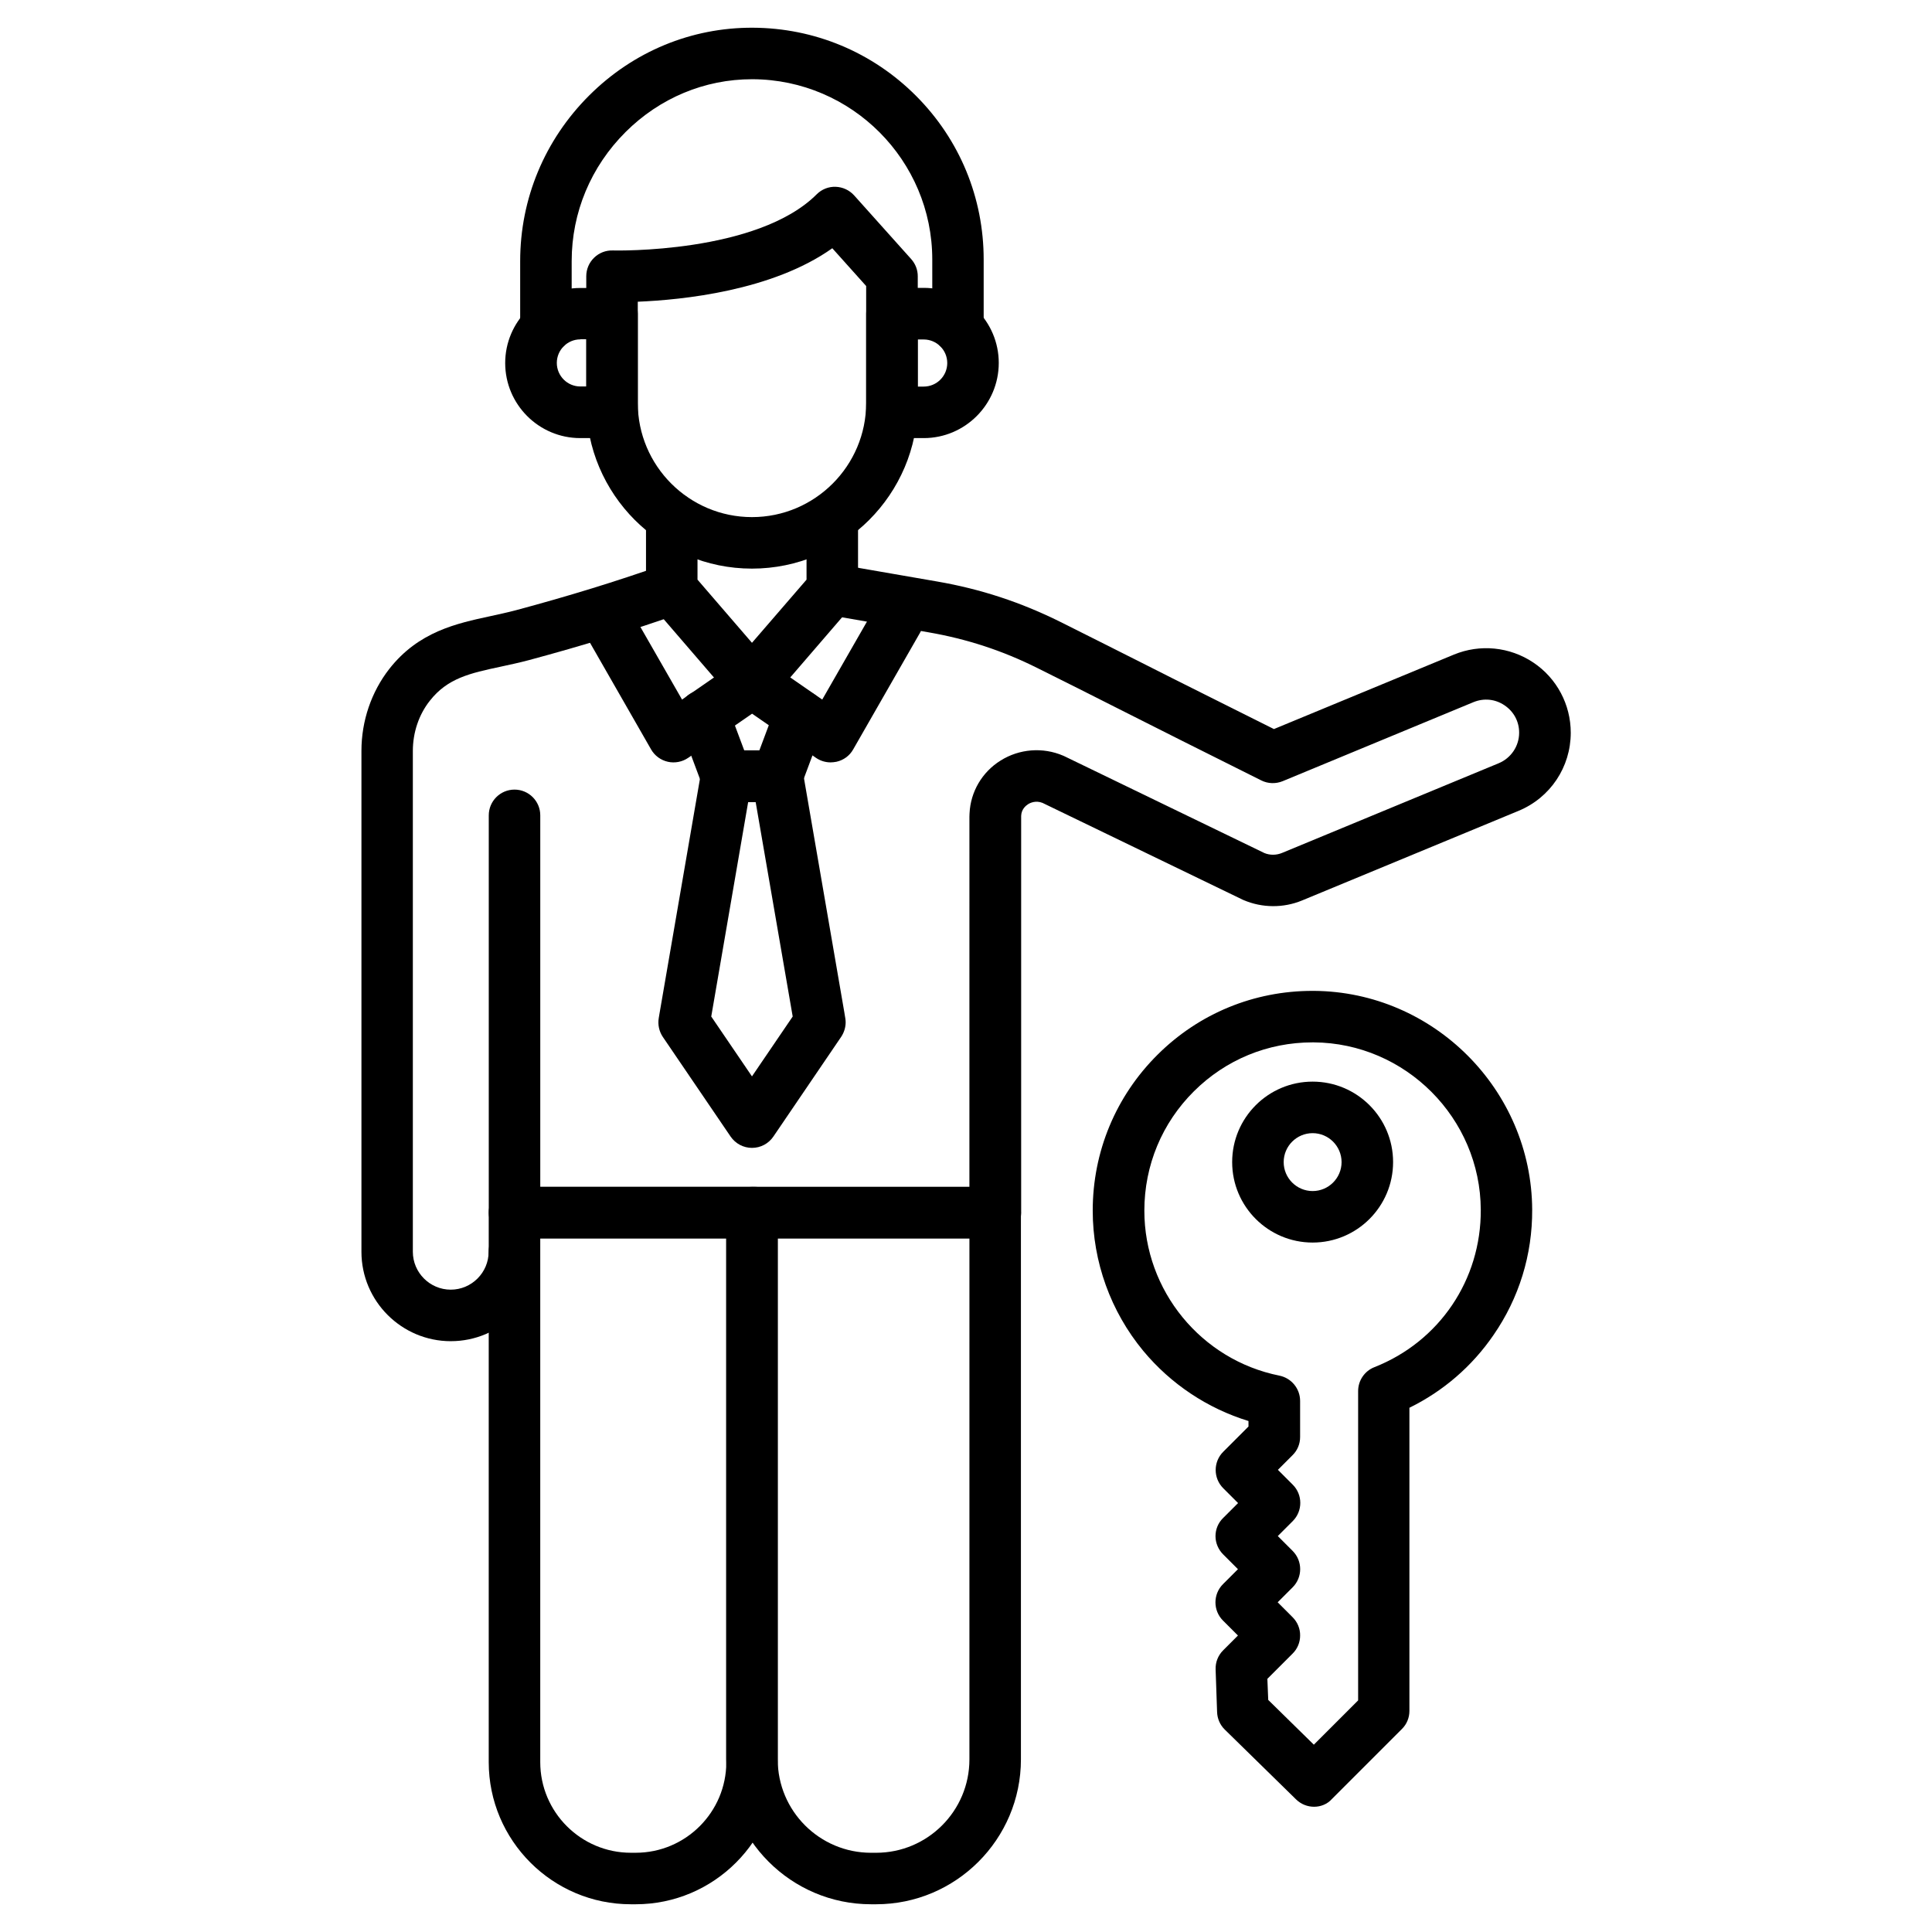
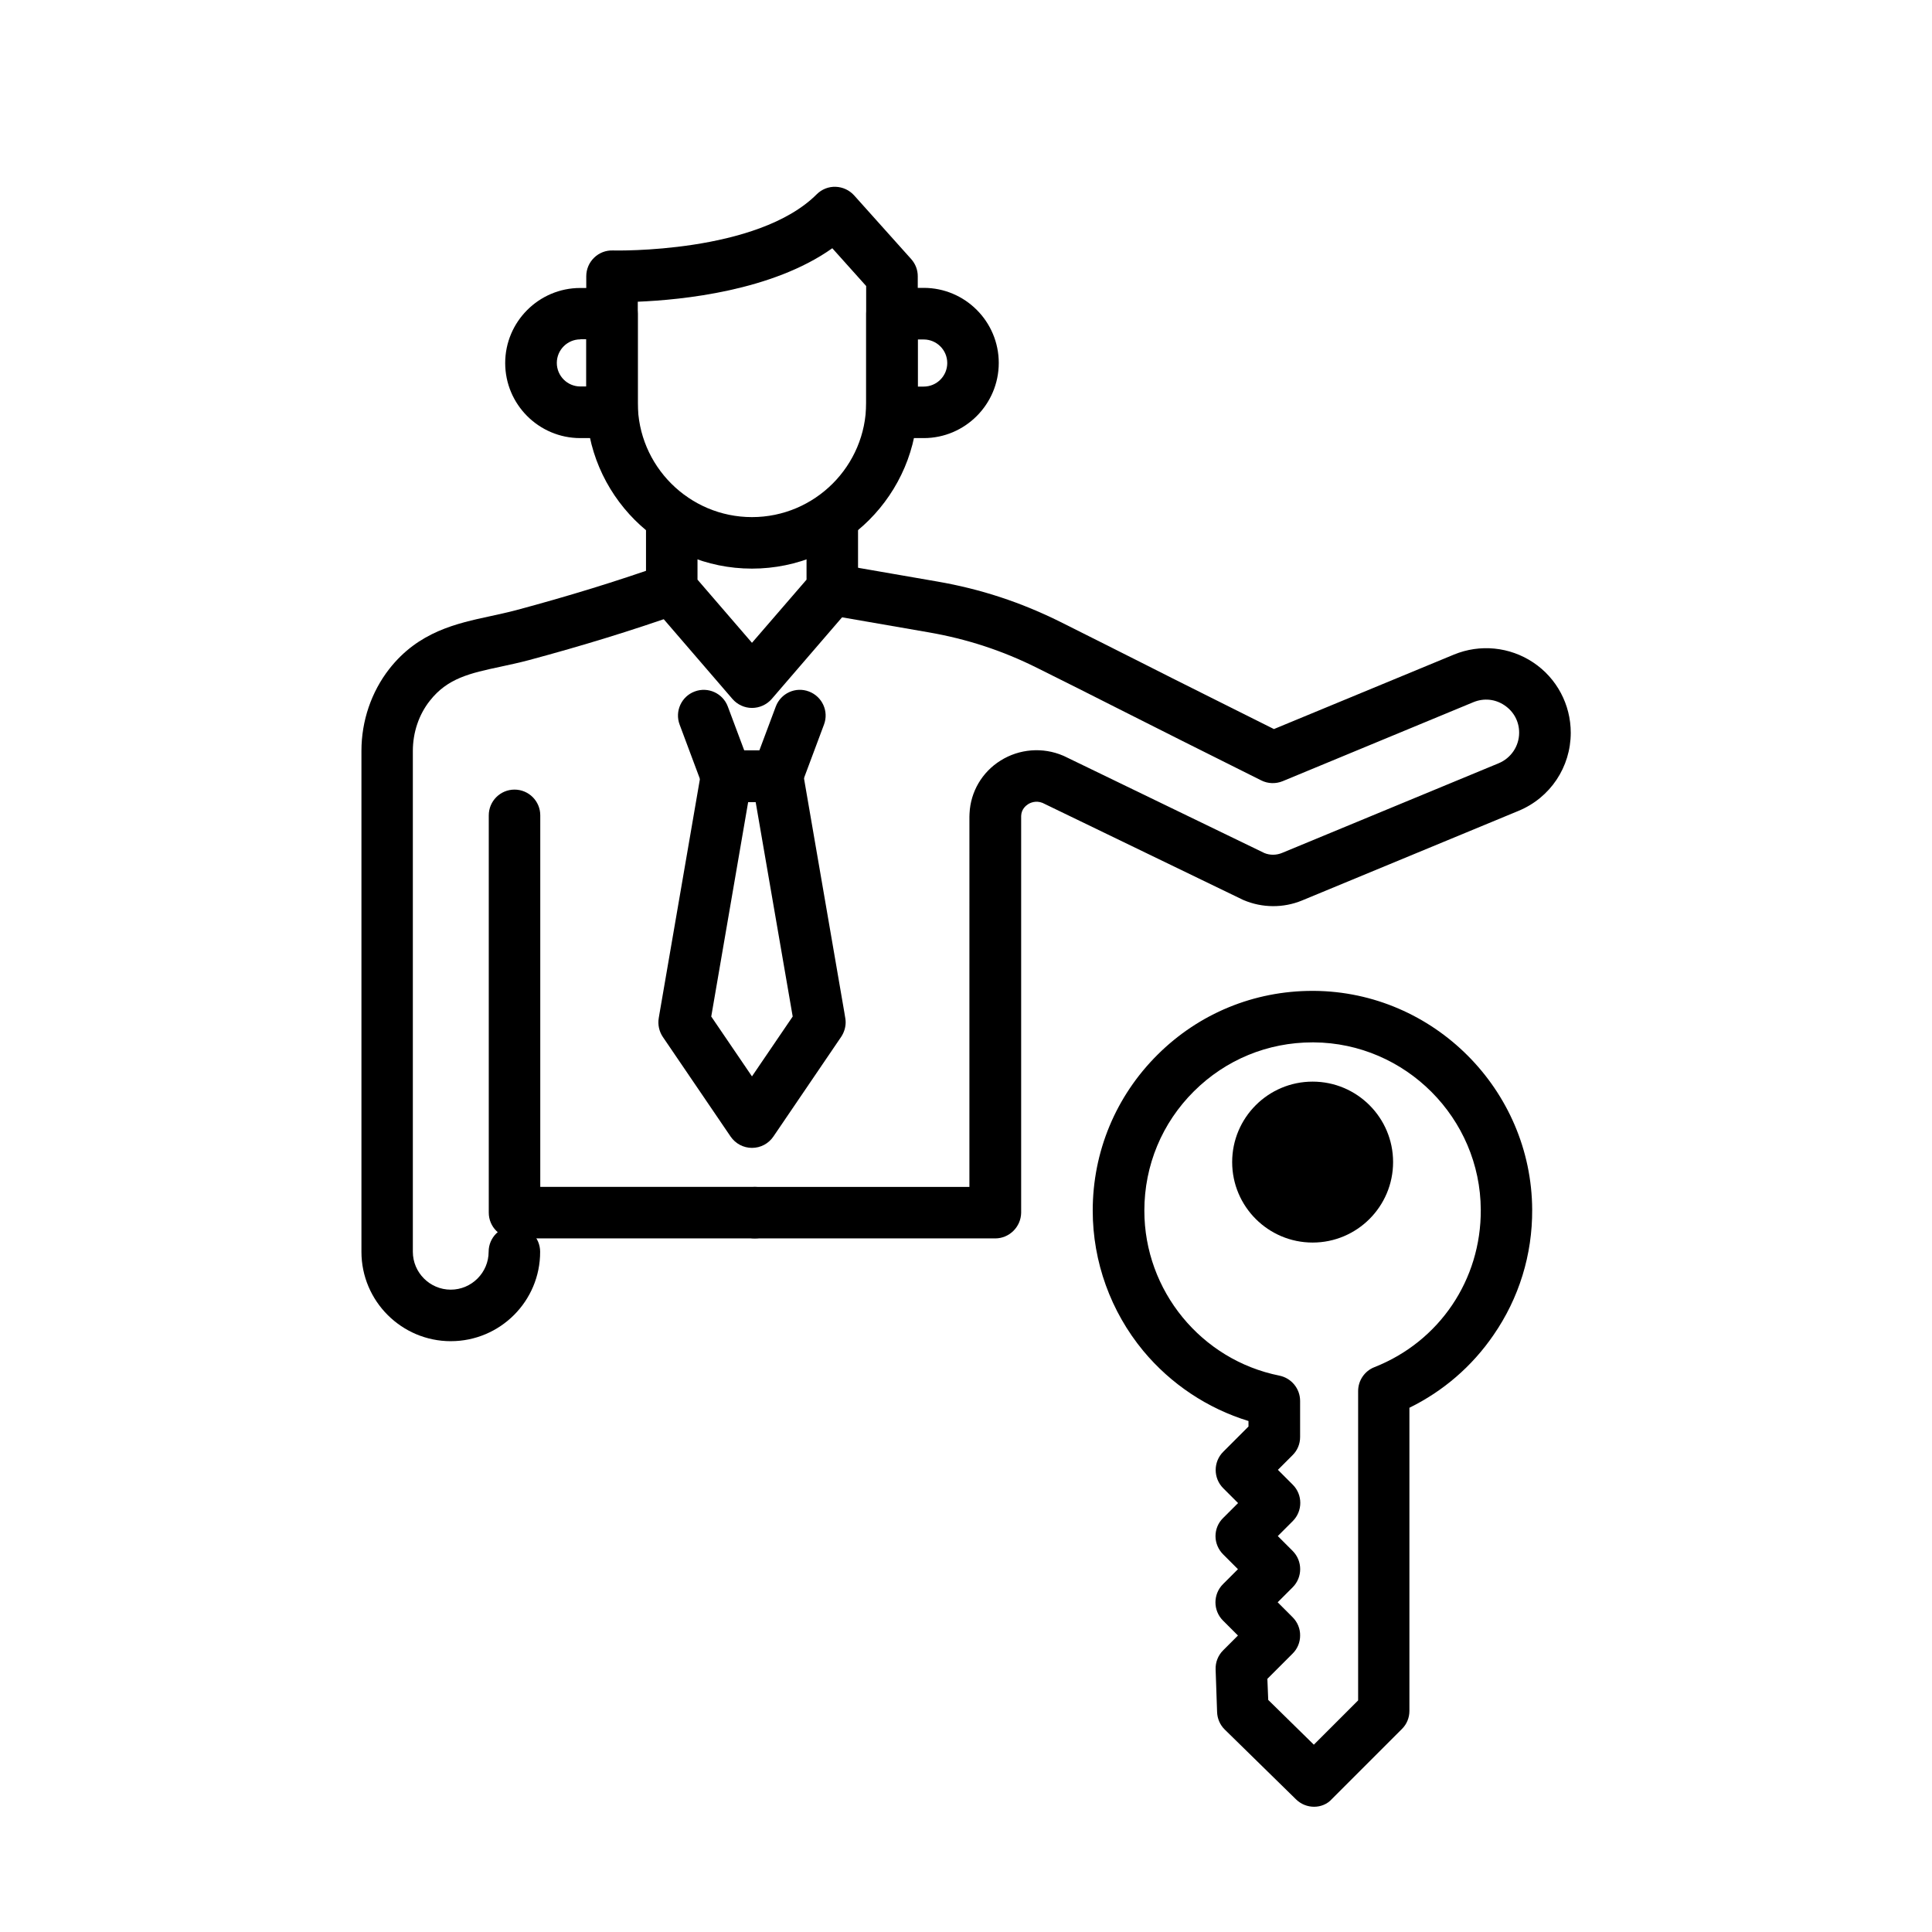
<svg xmlns="http://www.w3.org/2000/svg" fill="#000000" width="800px" height="800px" version="1.1" viewBox="144 144 512 512">
  <g>
    <path d="m492.25 622.81c-1.723 0-3.445-0.648-4.777-1.949l-18.883-18.496c-1.27-1.234-1.984-2.894-2.047-4.648l-0.391-11.312c-0.066-1.887 0.648-3.707 1.984-5.039l3.934-3.934-3.965-3.965c-2.664-2.664-2.664-6.988 0-9.652l3.965-3.965-3.934-3.934c-1.27-1.27-2.016-3.023-2.016-4.812 0-1.82 0.715-3.543 2.016-4.812l3.965-3.965-3.934-3.934c-2.664-2.664-2.664-6.988 0-9.652l6.695-6.695v-1.461c-10.824-3.316-20.574-9.785-27.887-18.594-8.613-10.402-13.391-23.598-13.391-37.152 0-15.633 6.109-30.324 17.195-41.344 10.984-10.922 25.547-16.902 41.02-16.902h0.422c31.723 0.227 57.66 26.23 57.824 57.953 0.066 11.961-3.477 23.469-10.27 33.285-5.688 8.289-13.328 14.855-22.266 19.242v80.348c0 1.82-0.715 3.543-2.016 4.812l-18.527 18.527c-1.211 1.367-2.965 2.051-4.719 2.051zm-12.156-28.312 12.09 11.863 11.734-11.734v-81.977c0-2.797 1.723-5.332 4.324-6.34 17.227-6.793 28.277-23.176 28.18-41.703-0.098-24.281-19.957-44.207-44.27-44.367h-0.324c-11.863 0-22.98 4.582-31.398 12.938-8.484 8.418-13.164 19.664-13.164 31.66 0 21.191 15.051 39.559 35.785 43.719 3.184 0.648 5.492 3.445 5.492 6.695v9.59c0 1.82-0.715 3.543-2.016 4.812l-3.867 3.867 3.934 3.934c2.664 2.664 2.664 6.988 0 9.652l-3.965 3.965 3.934 3.934c2.664 2.664 2.664 6.988 0 9.652l-3.965 3.965 3.965 3.965c1.27 1.27 2.016 3.023 1.984 4.844 0 1.82-0.715 3.543-2.016 4.812l-6.664 6.664z" />
-     <path d="m491.86 473.29c-11.766 0-21.324-9.555-21.324-21.324 0-11.766 9.555-21.324 21.324-21.324 11.766 0 21.324 9.555 21.324 21.324-0.004 11.77-9.559 21.324-21.324 21.324zm0-28.992c-4.227 0-7.672 3.445-7.672 7.672 0 4.227 3.445 7.672 7.672 7.672 4.227 0 7.672-3.445 7.672-7.672-0.004-4.227-3.449-7.672-7.672-7.672z" />
+     <path d="m491.86 473.29c-11.766 0-21.324-9.555-21.324-21.324 0-11.766 9.555-21.324 21.324-21.324 11.766 0 21.324 9.555 21.324 21.324-0.004 11.77-9.559 21.324-21.324 21.324zm0-28.992z" />
    <path d="m343.28 331.61c-1.984 0-3.867-0.879-5.168-2.371l-21.258-24.672c-1.074-1.234-1.656-2.828-1.656-4.453v-18.883c0-3.769 3.055-6.824 6.824-6.824 3.769 0 6.824 3.055 6.824 6.824v16.383l14.434 16.738 14.461-16.738v-16.348c0-3.769 3.055-6.824 6.824-6.824 3.769 0 6.824 3.055 6.824 6.824v18.883c0 1.625-0.586 3.219-1.656 4.453l-21.258 24.672c-1.328 1.492-3.215 2.336-5.195 2.336z" />
-     <path d="m397.89 237.64c-3.769 0-6.824-3.055-6.824-6.824l-0.004-18.039c0-26.262-21.355-47.684-47.617-47.781h-0.164c-12.547 0-24.441 4.973-33.48 13.977-9.23 9.199-14.301 21.355-14.301 34.227v17.617c0 3.769-3.055 6.824-6.824 6.824s-6.824-3.055-6.824-6.824v-17.617c0-16.543 6.5-32.145 18.301-43.914 11.668-11.637 27.074-18.008 43.324-17.941 16.348 0.066 31.723 6.469 43.297 18.07 11.57 11.605 17.91 27.012 17.91 43.359v18.039c0.031 3.773-3.023 6.828-6.793 6.828z" />
    <path d="m343.28 294.69c-24.215 0-43.914-19.699-43.914-43.914v-33.578c0-1.852 0.746-3.609 2.082-4.906 1.332-1.301 3.121-1.984 4.973-1.918 0.617 0.031 38.289 0.844 54.02-14.887 1.332-1.332 3.152-2.047 5.004-1.984 1.887 0.066 3.641 0.879 4.906 2.273l15.113 16.871c1.137 1.27 1.754 2.859 1.754 4.551v33.578c-0.027 24.215-19.723 43.914-43.938 43.914zm-30.262-70.73v26.816c0 16.676 13.586 30.262 30.262 30.262s30.262-13.586 30.262-30.262v-30.977l-8.973-10.012c-15.93 11.312-39.785 13.684-51.551 14.172z" />
    <path d="m344.06 472.19h-63.707c-3.769 0-6.824-3.055-6.824-6.824v-105.29c0-3.769 3.055-6.824 6.824-6.824 3.769 0 6.824 3.055 6.824 6.824v98.453h56.848c3.769 0 6.824 3.055 6.824 6.824 0.004 3.773-3.019 6.832-6.789 6.832z" />
    <path d="m407.73 472.19h-63.676c-3.769 0-6.824-3.055-6.824-6.824 0-3.769 3.055-6.824 6.824-6.824h56.848l0.004-98.133c0-0.293 0-0.551 0.031-0.844 0.262-5.719 3.316-10.953 8.223-14.008 4.973-3.121 11.18-3.609 16.578-1.301 0.098 0.031 0.195 0.098 0.293 0.129l53.047 25.68c1.496 0.617 3.184 0.586 4.68-0.031l57.402-23.762c3.281-1.363 5.43-4.551 5.43-8.094 0-2.992-1.43-5.625-3.902-7.281-2.469-1.656-5.461-1.949-8.223-0.812l-50.543 20.934c-1.82 0.746-3.902 0.684-5.656-0.195l-21.062-10.535c-5.719-2.859-11.508-5.785-17.098-8.613-6.957-3.512-14.141-7.152-21.227-10.66-9.23-4.617-18.691-7.703-28.863-9.457l-26.621-4.617c-3.707-0.648-6.207-4.16-5.559-7.898 0.648-3.707 4.191-6.207 7.898-5.559l26.621 4.617c11.508 1.984 22.168 5.492 32.633 10.695 7.117 3.543 14.301 7.184 21.289 10.695 5.59 2.828 11.375 5.754 17.066 8.582l18.266 9.133 47.684-19.73c6.922-2.859 14.789-2.082 21.031 2.082 6.242 4.16 9.945 11.148 9.945 18.625 0 9.102-5.43 17.227-13.848 20.703l-57.402 23.762c-4.906 2.016-10.5 1.984-15.406-0.098-0.098-0.031-0.195-0.098-0.293-0.129l-53.043-25.652c-1.789-0.715-3.281 0-3.836 0.359-0.648 0.422-1.754 1.363-1.82 3.086v0.227 104.95c-0.066 3.738-3.121 6.797-6.891 6.797z" />
-     <path d="m364.11 346.04c-1.363 0-2.731-0.422-3.867-1.203l-16.934-11.703-16.934 11.703c-1.559 1.074-3.543 1.461-5.394 1.039s-3.477-1.594-4.422-3.25l-17.746-30.977c-1.887-3.281-0.746-7.445 2.535-9.328 3.281-1.887 7.445-0.746 9.328 2.535l14.074 24.539 14.691-10.172c2.34-1.625 5.43-1.625 7.769 0l14.691 10.172 14.074-24.539c1.887-3.281 6.047-4.387 9.328-2.535 3.281 1.887 4.387 6.047 2.535 9.328l-17.75 30.977c-0.941 1.656-2.535 2.828-4.422 3.25-0.551 0.098-1.07 0.164-1.559 0.164z" />
    <path d="m343.28 448.2c-2.242 0-4.356-1.105-5.656-2.992l-17.977-26.426c-0.977-1.461-1.363-3.25-1.074-4.973l0.195-1.172 11.051-64.129c0.551-3.281 3.414-5.656 6.727-5.656h13.488c3.316 0 6.176 2.406 6.727 5.656l11.051 64.098v0.031l0.195 1.172c0.066 0.359 0.098 0.746 0.098 1.105 0 1.363-0.422 2.699-1.172 3.836l-17.965 26.426c-1.301 1.918-3.414 3.023-5.688 3.023zm-10.793-34.812 10.793 15.863 10.793-15.863-9.816-56.848h-1.984z" />
    <path d="m350.01 356.54h-13.488c-2.859 0-5.394-1.754-6.402-4.422l-6.012-16.09c-1.332-3.543 0.488-7.477 3.996-8.777 3.543-1.332 7.477 0.488 8.777 3.996l4.356 11.637h3.996l4.356-11.637c1.332-3.543 5.266-5.332 8.777-3.996 3.543 1.332 5.332 5.266 3.996 8.777l-6.012 16.09c-0.945 2.668-3.481 4.422-6.34 4.422z" />
-     <path d="m312.46 648.65h-1.27c-20.77 0-37.672-16.902-37.672-37.672v-145.62c0-3.769 3.055-6.824 6.824-6.824h62.926c3.769 0 6.824 3.055 6.824 6.824v145.62c0.008 20.77-16.895 37.672-37.633 37.672zm-25.289-176.46v138.79c0 13.23 10.758 24.02 24.02 24.02h1.27c13.23 0 24.02-10.758 24.02-24.02v-138.79z" />
-     <path d="m376.17 648.65h-1.332c-21.16 0-38.387-17.227-38.387-38.387v-144.9c0-3.769 3.055-6.824 6.824-6.824h64.457c3.769 0 6.824 3.055 6.824 6.824v144.9c0 21.16-17.227 38.387-38.387 38.387zm-26.066-176.46v138.08c0 13.652 11.082 24.734 24.734 24.734h1.332c13.652 0 24.734-11.082 24.734-24.734l0.004-138.08z" />
    <path d="m388.79 260.1h-8.418c-3.769 0-6.824-3.055-6.824-6.824v-26.164c0-3.769 3.055-6.824 6.824-6.824h8.418c10.984 0 19.891 8.938 19.891 19.891 0 10.953-8.906 19.922-19.891 19.922zm-1.594-13.652h1.594c3.445 0 6.242-2.797 6.242-6.242 0-3.445-2.797-6.242-6.242-6.242h-1.594z" />
    <path d="m306.19 260.1h-8.418c-10.984 0-19.891-8.938-19.891-19.891 0-10.953 8.938-19.891 19.891-19.891h8.418c3.769 0 6.824 3.055 6.824 6.824v26.164c0.004 3.738-3.055 6.793-6.824 6.793zm-8.387-26.164c-3.445 0-6.242 2.797-6.242 6.242 0 3.445 2.797 6.242 6.242 6.242h1.594v-12.52h-1.594z" />
    <path d="m263.48 499.43c-13.066 0-23.695-10.629-23.695-23.695v-132.75c0-7.93 2.633-15.633 7.379-21.711 7.769-9.914 17.879-12.059 26.75-13.977 2.211-0.488 4.519-0.977 6.727-1.559 13.945-3.738 26.719-7.672 39.07-12.027 3.543-1.27 7.445 0.617 8.711 4.16 1.27 3.543-0.617 7.445-4.16 8.711-12.711 4.484-25.809 8.516-40.078 12.352-2.566 0.684-5.004 1.203-7.41 1.723-8.223 1.754-14.172 3.055-18.883 9.07-2.894 3.672-4.484 8.387-4.484 13.293v132.71c0 5.527 4.519 10.043 10.043 10.043 5.527 0 10.043-4.519 10.043-10.043 0-3.769 3.055-6.824 6.824-6.824 3.769 0 6.824 3.055 6.824 6.824 0.035 13.066-10.59 23.695-23.66 23.695z" />
  </g>
</svg>